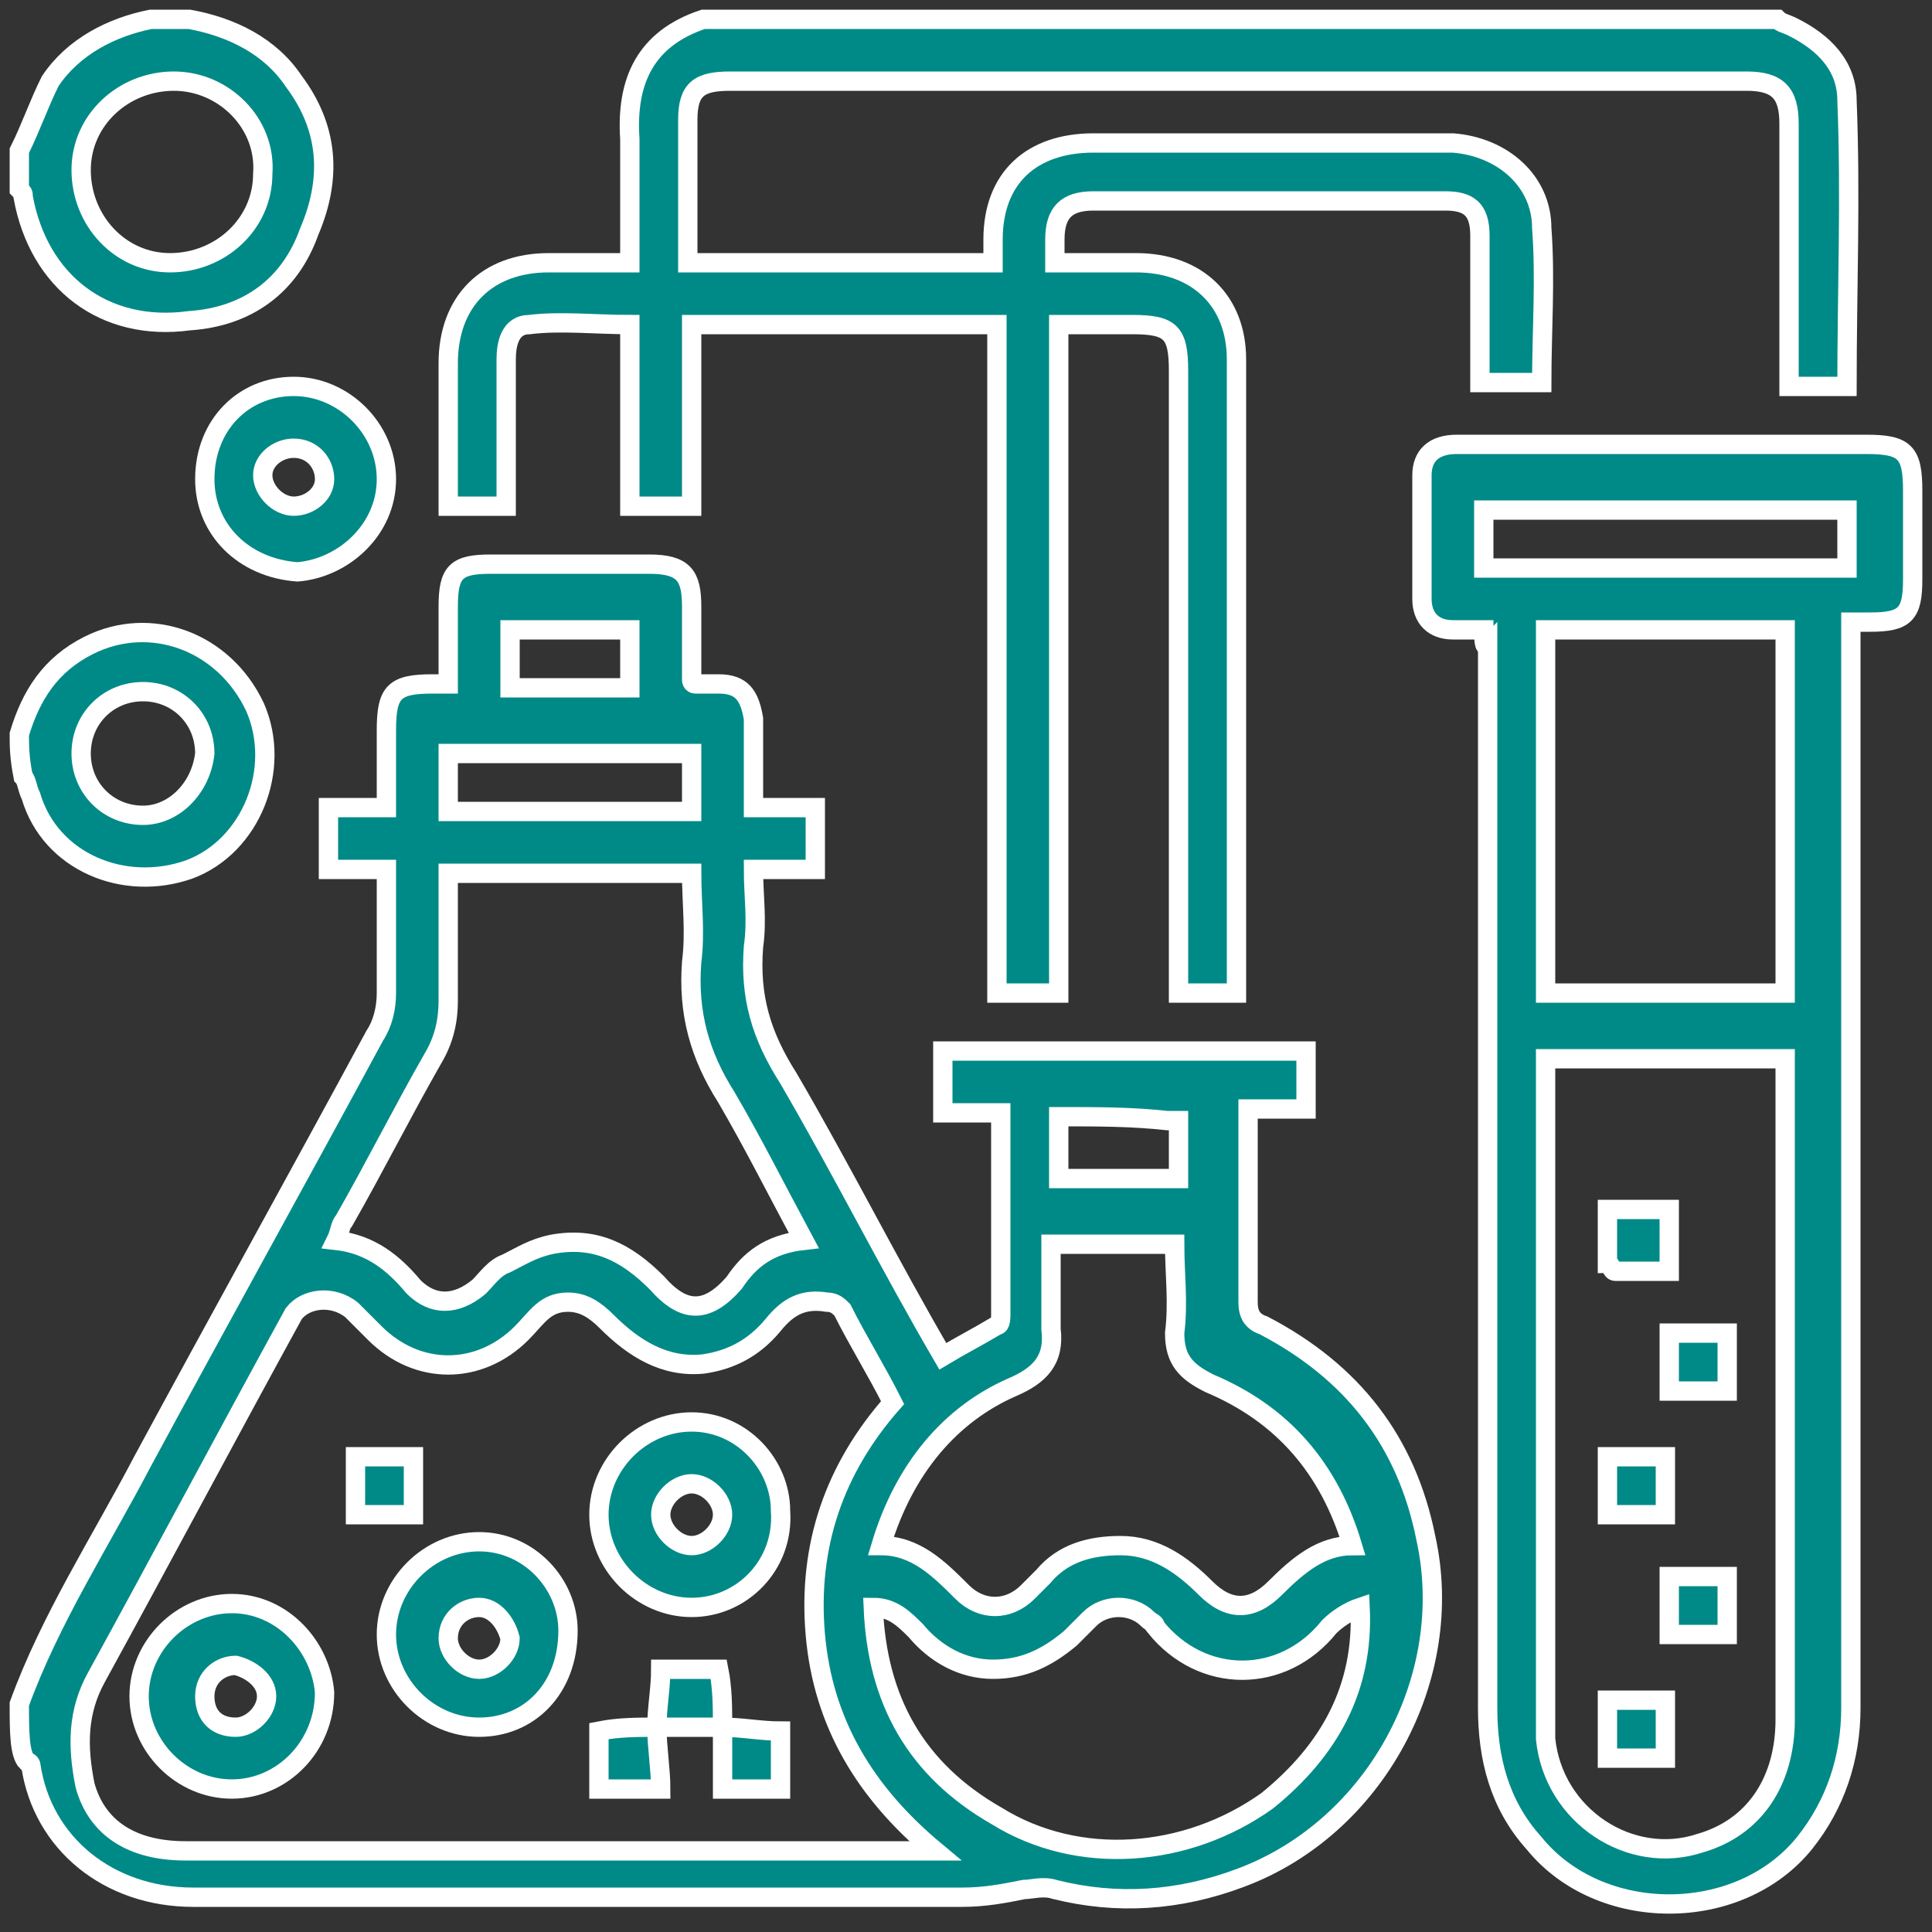
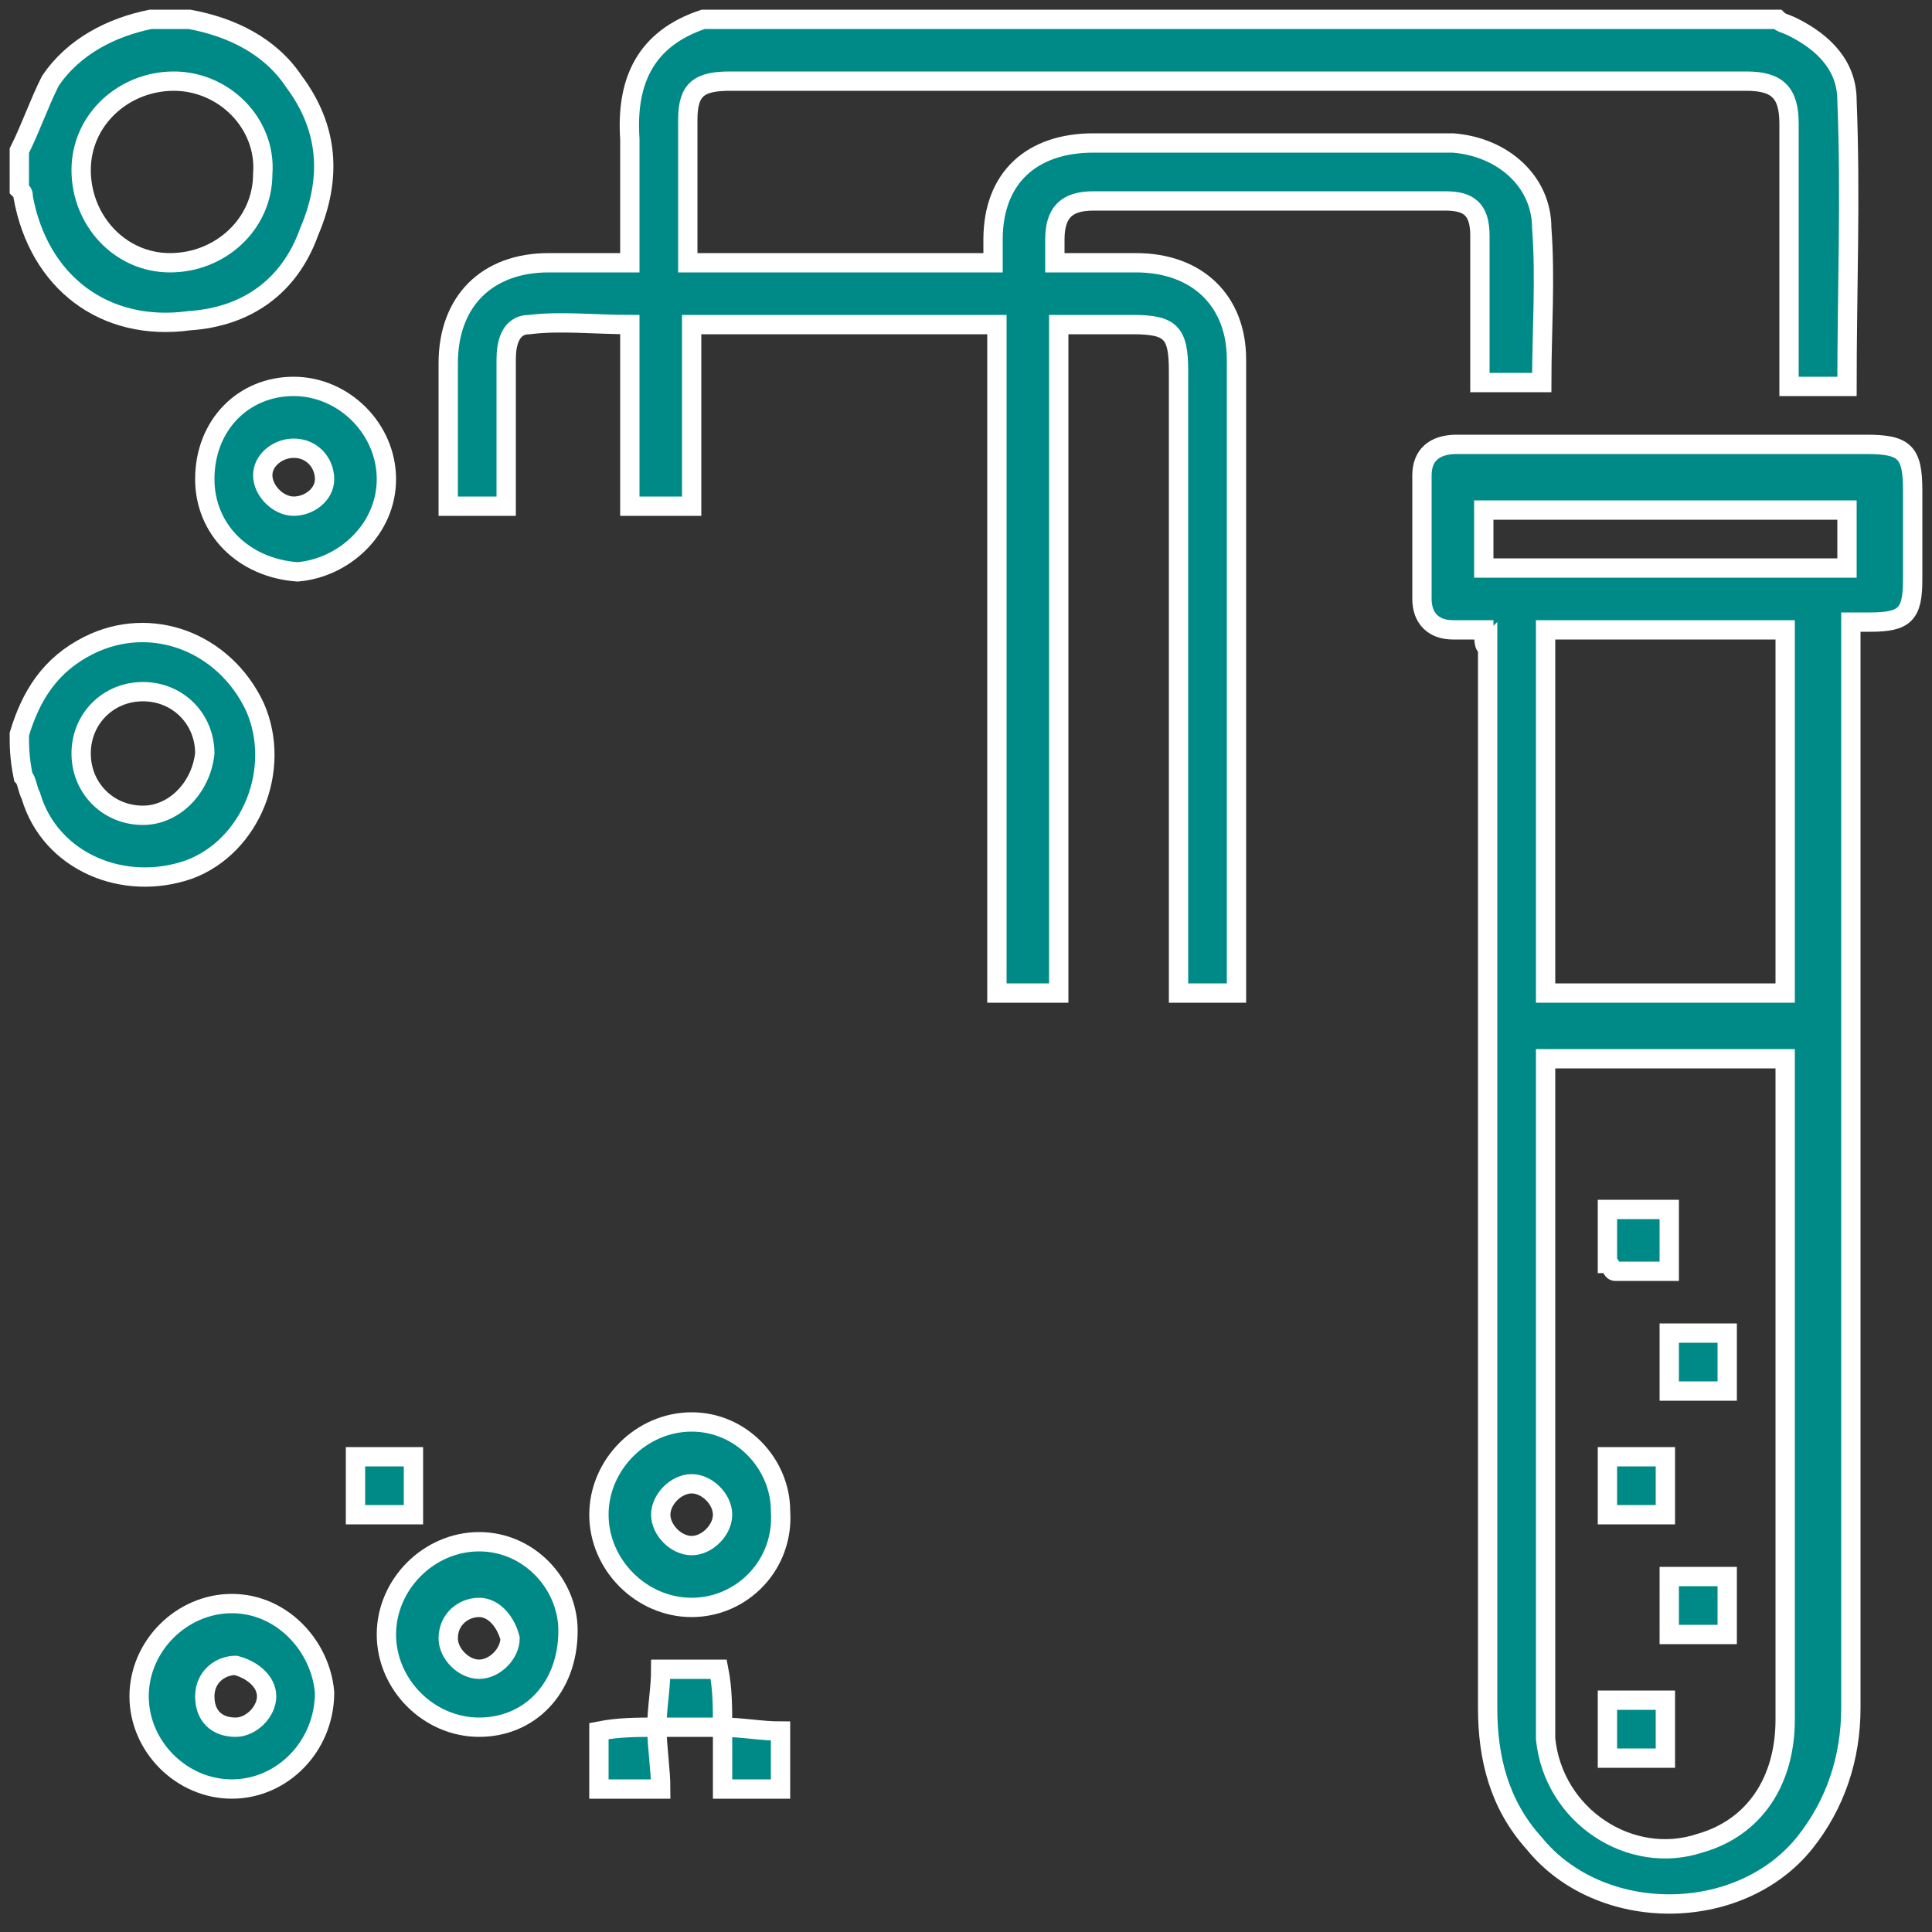
<svg xmlns="http://www.w3.org/2000/svg" version="1.1" id="圖層_1" x="0px" y="0px" viewBox="0 0 50 50" width="50" height="50" style="enable-background:new 0 0 50 50;" xml:space="preserve">
  <rect x="0" y="0" width="50" height="50" fill="#333333" stroke="none" />
  <style type="text/css">
	.st0{fill:#008A87;stroke:#FFFFFF;stroke-width:0.3;stroke-miterlimit:10;}
	.st1{fill:#008A87;stroke:#FFFFFF;stroke-width:0.5;stroke-miterlimit:10;}
	.st2{fill:#008A87;stroke:#FFFFFF;stroke-width:0.75;stroke-miterlimit:10;}
	.st3{fill:#008A87;stroke:#FFFFFF;stroke-width:0.25;stroke-miterlimit:10;}
</style>
  <g>
-     <path class="st1" d="M0.5,44.1c0.8-2.2,2.1-4.2,3.2-6.3c2-3.7,4-7.3,6-11c0.2-0.3,0.3-0.7,0.3-1.1c0-1,0-2.1,0-3.2   c-0.5,0-1,0-1.5,0c0-0.5,0-1,0-1.6c0.5,0,1,0,1.5,0c0-0.7,0-1.3,0-2c0-1,0.2-1.2,1.2-1.2c0.1,0,0.2,0,0.4,0c0-0.7,0-1.3,0-2   c0-0.9,0.2-1.1,1.1-1.1c1.4,0,2.7,0,4.1,0c0.9,0,1.1,0.3,1.1,1.1c0,0.6,0,1.2,0,1.9c0,0,0,0.1,0.1,0.1c0.2,0,0.4,0,0.6,0   c0.6,0,0.8,0.3,0.9,0.9c0,0.7,0,1.5,0,2.3c0.5,0,1,0,1.6,0c0,0.5,0,1,0,1.6c-0.5,0-1,0-1.6,0c0,0.7,0.1,1.3,0,2   c-0.1,1.3,0.2,2.3,0.9,3.4c1.4,2.4,2.6,4.8,4,7.2c0.5-0.3,0.9-0.5,1.4-0.8c0.1,0,0.1-0.2,0.1-0.3c0-1.7,0-3.4,0-5.2   c-0.5,0-1,0-1.5,0c0-0.5,0-1,0-1.6c3.1,0,6.2,0,9.4,0c0,0.5,0,1,0,1.5c-0.5,0-1,0-1.5,0c0,0.2,0,0.3,0,0.4c0,1.5,0,3.1,0,4.6   c0,0.3,0.1,0.5,0.4,0.6c2.3,1.2,3.7,3,4.2,5.5c0.8,3.6-1.3,7.5-4.8,8.8c-1.6,0.6-3.2,0.7-4.8,0.3c-0.3-0.1-0.6,0-0.8,0   c-0.5,0.1-1,0.2-1.6,0.2c-6.6,0-13.3,0-19.9,0c-2.2,0-3.9-1.4-4.2-3.4c0,0,0-0.1-0.1-0.1C0.5,45.4,0.5,44.8,0.5,44.1z M23.1,36.3   c-0.4-0.8-0.9-1.6-1.3-2.4c-0.1-0.1-0.2-0.2-0.4-0.2c-0.6-0.1-1,0.1-1.4,0.6c-0.5,0.6-1.1,0.9-1.8,1c-1,0.1-1.8-0.4-2.5-1.1   c-0.3-0.3-0.6-0.5-1-0.5c-0.6,0-0.8,0.4-1.2,0.8c-1.1,1.1-2.7,1.1-3.8,0c-0.2-0.2-0.4-0.4-0.6-0.6c-0.5-0.4-1.2-0.3-1.5,0.1   c-1.7,3.1-3.4,6.3-5.1,9.4C2,44.3,2,45.2,2.2,46.2c0.3,1.1,1.2,1.7,2.6,1.7c6.3,0,12.6,0,18.8,0c0.2,0,0.3,0,0.6,0   c-1.8-1.5-2.9-3.3-3.1-5.6C20.9,40,21.6,38,23.1,36.3z M20.8,32.1c-0.7-1.3-1.3-2.5-2-3.7c-0.7-1.1-1-2.2-0.9-3.5   c0.1-0.8,0-1.5,0-2.3c-2.1,0-4.2,0-6.3,0c0,0.2,0,0.4,0,0.5c0,0.9,0,1.9,0,2.8c0,0.5-0.1,1-0.4,1.5c-0.8,1.4-1.5,2.8-2.3,4.2   c-0.1,0.1-0.1,0.3-0.2,0.5c0.9,0.1,1.5,0.6,2,1.2c0.5,0.5,1.1,0.5,1.7,0c0.2-0.2,0.4-0.5,0.7-0.6c0.4-0.2,0.7-0.4,1.2-0.5   c1.1-0.2,1.9,0.2,2.7,1c0.7,0.8,1.3,0.8,2,0C19.4,32.6,19.9,32.2,20.8,32.1z M22.8,40c0.9,0,1.5,0.6,2.1,1.2c0.5,0.5,1.2,0.5,1.7,0   c0.1-0.1,0.3-0.3,0.4-0.4c0.5-0.6,1.2-0.8,2-0.8c0.9,0,1.6,0.5,2.2,1.1c0.6,0.6,1.2,0.6,1.8,0c0.6-0.6,1.2-1.1,2-1.1   c-0.6-2-1.8-3.4-3.7-4.2c-0.6-0.3-0.9-0.6-0.9-1.3c0.1-0.8,0-1.5,0-2.3c-1.1,0-2.1,0-3.2,0c0,0.8,0,1.5,0,2.2   c0.1,0.8-0.3,1.2-1,1.5C24.6,36.6,23.4,38,22.8,40z M22.6,41.6c0.1,2.4,1.1,4.2,3.2,5.4c2.1,1.3,4.9,1.1,7-0.4   c1.6-1.3,2.5-2.9,2.4-5c-0.3,0.1-0.6,0.3-0.8,0.5c-1.2,1.5-3.3,1.5-4.5,0c0-0.1-0.1-0.1-0.2-0.2c-0.4-0.4-1.1-0.4-1.5,0   c-0.2,0.2-0.4,0.4-0.5,0.5c-0.6,0.5-1.2,0.8-2,0.8c-0.8,0-1.5-0.4-2-1C23.4,41.9,23.1,41.6,22.6,41.6z M17.9,19.5   c-2.1,0-4.2,0-6.3,0c0,0.5,0,1,0,1.5c2.1,0,4.2,0,6.3,0C17.9,20.5,17.9,20,17.9,19.5z M13.2,16.3c0,0.5,0,1,0,1.5   c1.1,0,2.1,0,3.1,0c0-0.5,0-1,0-1.5C15.2,16.3,14.2,16.3,13.2,16.3z M27.4,28.9c0,0.6,0,1.1,0,1.6c1.1,0,2.1,0,3.1,0   c0-0.5,0-1,0-1.5c-0.1,0-0.2,0-0.3,0C29.3,28.9,28.4,28.9,27.4,28.9z" />
    <path class="st1" d="M46,0.5c0.1,0.1,0.2,0.1,0.4,0.2c0.8,0.4,1.4,1,1.4,1.9c0.1,2.5,0,4.9,0,7.4c-0.5,0-1,0-1.5,0   c0-0.2,0-0.4,0-0.5c0-2.1,0-4.2,0-6.3c0-0.8-0.3-1.1-1.1-1.1c-8.8,0-17.5,0-26.3,0c-0.8,0-1.1,0.2-1.1,1c0,1.2,0,2.4,0,3.7   c2.6,0,5.2,0,7.9,0c0-0.2,0-0.4,0-0.6c0-1.6,1-2.5,2.6-2.5c2.9,0,5.9,0,8.8,0c0.2,0,0.3,0,0.5,0c1.3,0.1,2.3,1,2.3,2.2   c0.1,1.3,0,2.7,0,4c-0.5,0-1,0-1.6,0c0-0.5,0-1.1,0-1.7c0-0.7,0-1.4,0-2.1c0-0.7-0.3-0.9-0.9-0.9c-3,0-6.1,0-9.1,0   c-0.7,0-1,0.3-1,1c0,0.2,0,0.3,0,0.6c0.7,0,1.4,0,2.1,0c1.6,0,2.6,1,2.6,2.5c0,5.3,0,10.7,0,16c0,0.1,0,0.2,0,0.4c-0.5,0-1,0-1.5,0   c0-0.2,0-0.4,0-0.6c0-5.2,0-10.4,0-15.5c0-1-0.2-1.2-1.2-1.2c-0.6,0-1.2,0-1.9,0c0,5.8,0,11.6,0,17.3c-0.5,0-1,0-1.6,0   c0-5.8,0-11.5,0-17.3c-2.7,0-5.2,0-7.9,0c0,1.5,0,3.1,0,4.7c-0.5,0-1,0-1.6,0c0-1.5,0-3.1,0-4.7c-0.9,0-1.8-0.1-2.6,0   c-0.5,0-0.6,0.5-0.6,0.9c0,1.1,0,2.1,0,3.2c0,0.2,0,0.3,0,0.6c-0.5,0-1,0-1.5,0c0-0.1,0-0.3,0-0.4c0-1.1,0-2.2,0-3.3   c0-1.6,1-2.6,2.6-2.6c0.7,0,1.4,0,2.1,0c0-0.2,0-0.3,0-0.4c0-0.9,0-1.9,0-2.8c-0.1-1.5,0.4-2.6,1.9-3.1C27.5,0.5,36.8,0.5,46,0.5z" />
    <path class="st1" d="M4.9,0.5C6,0.7,7,1.2,7.6,2.1c0.9,1.2,1,2.5,0.4,3.9C7.5,7.4,6.4,8.2,4.9,8.3C2.7,8.6,1,7.3,0.6,5.1   c0-0.1,0-0.1-0.1-0.2c0-0.3,0-0.6,0-1C0.8,3.3,1,2.7,1.3,2.1c0.6-0.9,1.6-1.4,2.6-1.6C4.3,0.5,4.6,0.5,4.9,0.5z M4.5,2.1   c-1.3,0-2.4,1-2.4,2.3c0,1.3,1,2.4,2.3,2.4c1.3,0,2.4-1,2.4-2.3C6.9,3.2,5.8,2.1,4.5,2.1z" />
    <path class="st1" d="M0.5,19c0.3-1,0.8-1.8,1.8-2.3c1.6-0.8,3.5-0.1,4.3,1.6c0.7,1.6-0.1,3.6-1.7,4.2c-1.7,0.6-3.6-0.2-4.1-1.9   c-0.1-0.2-0.1-0.4-0.2-0.5C0.5,19.6,0.5,19.3,0.5,19z M2.1,19.5c0,0.9,0.7,1.6,1.6,1.6c0.8,0,1.5-0.7,1.6-1.6   c0-0.9-0.7-1.6-1.6-1.6C2.8,17.9,2.1,18.6,2.1,19.5z" />
    <path class="st1" d="M38.4,16.3c-0.3,0-0.5,0-0.8,0c-0.5,0-0.8-0.3-0.8-0.8c0-1.1,0-2.1,0-3.2c0-0.5,0.3-0.8,0.9-0.8c1,0,2,0,3.1,0   c2.5,0,5,0,7.5,0c1,0,1.2,0.2,1.2,1.2c0,0.8,0,1.6,0,2.3c0,0.9-0.2,1.1-1.1,1.1c-0.1,0-0.3,0-0.5,0c0,0.2,0,0.5,0,0.7   c0,9.1,0,18.3,0,27.4c0,1.3-0.4,2.5-1.2,3.5c-1.7,2.1-5.3,2.1-7,0c-0.9-1-1.2-2.2-1.2-3.5c0-9.2,0-18.3,0-27.5   C38.4,16.8,38.4,16.5,38.4,16.3z M40,27.4c0,0.2,0,0.3,0,0.4c0,5.6,0,11.2,0,16.7c0,0.2,0,0.4,0,0.5c0.2,2,2.2,3.3,4,2.7   c1.4-0.4,2.2-1.6,2.2-3.2c0-5.6,0-11.1,0-16.7c0-0.1,0-0.3,0-0.4C44.2,27.4,42.1,27.4,40,27.4z M40,16.3c0,3.2,0,6.3,0,9.4   c2.1,0,4.2,0,6.2,0c0-3.2,0-6.3,0-9.4C44.2,16.3,42.2,16.3,40,16.3z M38.4,14.7c3.2,0,6.3,0,9.4,0c0-0.5,0-1,0-1.5   c-3.2,0-6.3,0-9.4,0C38.4,13.7,38.4,14.2,38.4,14.7z" />
    <path class="st1" d="M5.3,12.4C5.3,11,6.3,10,7.6,10c1.3,0,2.4,1.1,2.4,2.4c0,1.3-1.1,2.3-2.3,2.4C6.3,14.7,5.3,13.7,5.3,12.4z    M8.4,12.4c0-0.4-0.3-0.8-0.8-0.8c-0.4,0-0.8,0.3-0.8,0.7c0,0.4,0.4,0.8,0.8,0.8C8,13.1,8.4,12.8,8.4,12.4z" />
    <path class="st1" d="M12.4,44.7c-1.3,0-2.4-1.1-2.4-2.4c0-1.3,1.1-2.4,2.4-2.4c1.3,0,2.3,1.1,2.3,2.3   C14.7,43.7,13.7,44.7,12.4,44.7z M12.4,41.6c-0.4,0-0.8,0.3-0.8,0.8c0,0.4,0.4,0.8,0.8,0.8c0.4,0,0.8-0.4,0.8-0.8   C13.1,42,12.8,41.6,12.4,41.6z" />
    <path class="st1" d="M6,46.3c-1.3,0-2.4-1.1-2.4-2.4c0-1.3,1.1-2.4,2.4-2.4c1.3,0,2.3,1.1,2.4,2.3C8.4,45.2,7.3,46.3,6,46.3z    M6.1,44.7c0.4,0,0.8-0.4,0.8-0.8c0-0.4-0.4-0.7-0.8-0.8c-0.4,0-0.8,0.3-0.8,0.8C5.3,44.4,5.6,44.7,6.1,44.7z" />
    <path class="st1" d="M17.9,41.6c-1.3,0-2.4-1.1-2.4-2.4c0-1.3,1.1-2.4,2.4-2.4c1.3,0,2.3,1.1,2.3,2.3   C20.3,40.5,19.2,41.6,17.9,41.6z M17.9,38.4c-0.4,0-0.8,0.4-0.8,0.8c0,0.4,0.4,0.8,0.8,0.8c0.4,0,0.8-0.4,0.8-0.8   C18.7,38.8,18.3,38.4,17.9,38.4z" />
    <path class="st1" d="M10.7,37.7c0,0.5,0,1,0,1.5c-0.5,0-1,0-1.5,0c0-0.5,0-1,0-1.5C9.7,37.7,10.2,37.7,10.7,37.7z" />
    <path class="st1" d="M18.7,44.7c-0.6,0-1.1,0-1.7,0l0,0c0-0.5,0.1-1,0.1-1.5c0.5,0,1,0,1.5,0C18.7,43.7,18.7,44.2,18.7,44.7   L18.7,44.7z" />
    <path class="st1" d="M17,44.7c0,0.5,0.1,1.1,0.1,1.6c-0.5,0-1,0-1.6,0c0-0.5,0-1,0-1.5C16,44.7,16.5,44.7,17,44.7   C17,44.7,17,44.7,17,44.7z" />
    <path class="st1" d="M18.7,44.7c0.5,0,1,0.1,1.5,0.1c0,0.5,0,1,0,1.5c-0.5,0-1,0-1.5,0C18.7,45.8,18.7,45.2,18.7,44.7   C18.7,44.7,18.7,44.7,18.7,44.7z" />
    <path class="st1" d="M41.6,39.2c0-0.5,0-1,0-1.5c0.5,0,1,0,1.5,0c0,0.5,0,1,0,1.5C42.7,39.2,42.2,39.2,41.6,39.2z" />
    <path class="st1" d="M41.6,31.3c0.5,0,1,0,1.6,0c0,0.5,0,1,0,1.6c-0.4,0-0.9,0-1.4,0c-0.1,0-0.1-0.2-0.2-0.2   C41.6,32.2,41.6,31.8,41.6,31.3z" />
    <path class="st1" d="M41.6,44c0.6,0,1,0,1.5,0c0,0.5,0,1,0,1.5c-0.5,0-1,0-1.5,0C41.6,45,41.6,44.5,41.6,44z" />
    <path class="st1" d="M44.7,40.8c0,0.5,0,1,0,1.5c-0.5,0-1,0-1.5,0c0-0.5,0-1,0-1.5C43.7,40.8,44.2,40.8,44.7,40.8z" />
    <path class="st1" d="M43.2,34.5c0.5,0,1,0,1.5,0c0,0.5,0,1,0,1.5c-0.5,0-1,0-1.5,0C43.2,35.5,43.2,35,43.2,34.5z" />
  </g>
</svg>